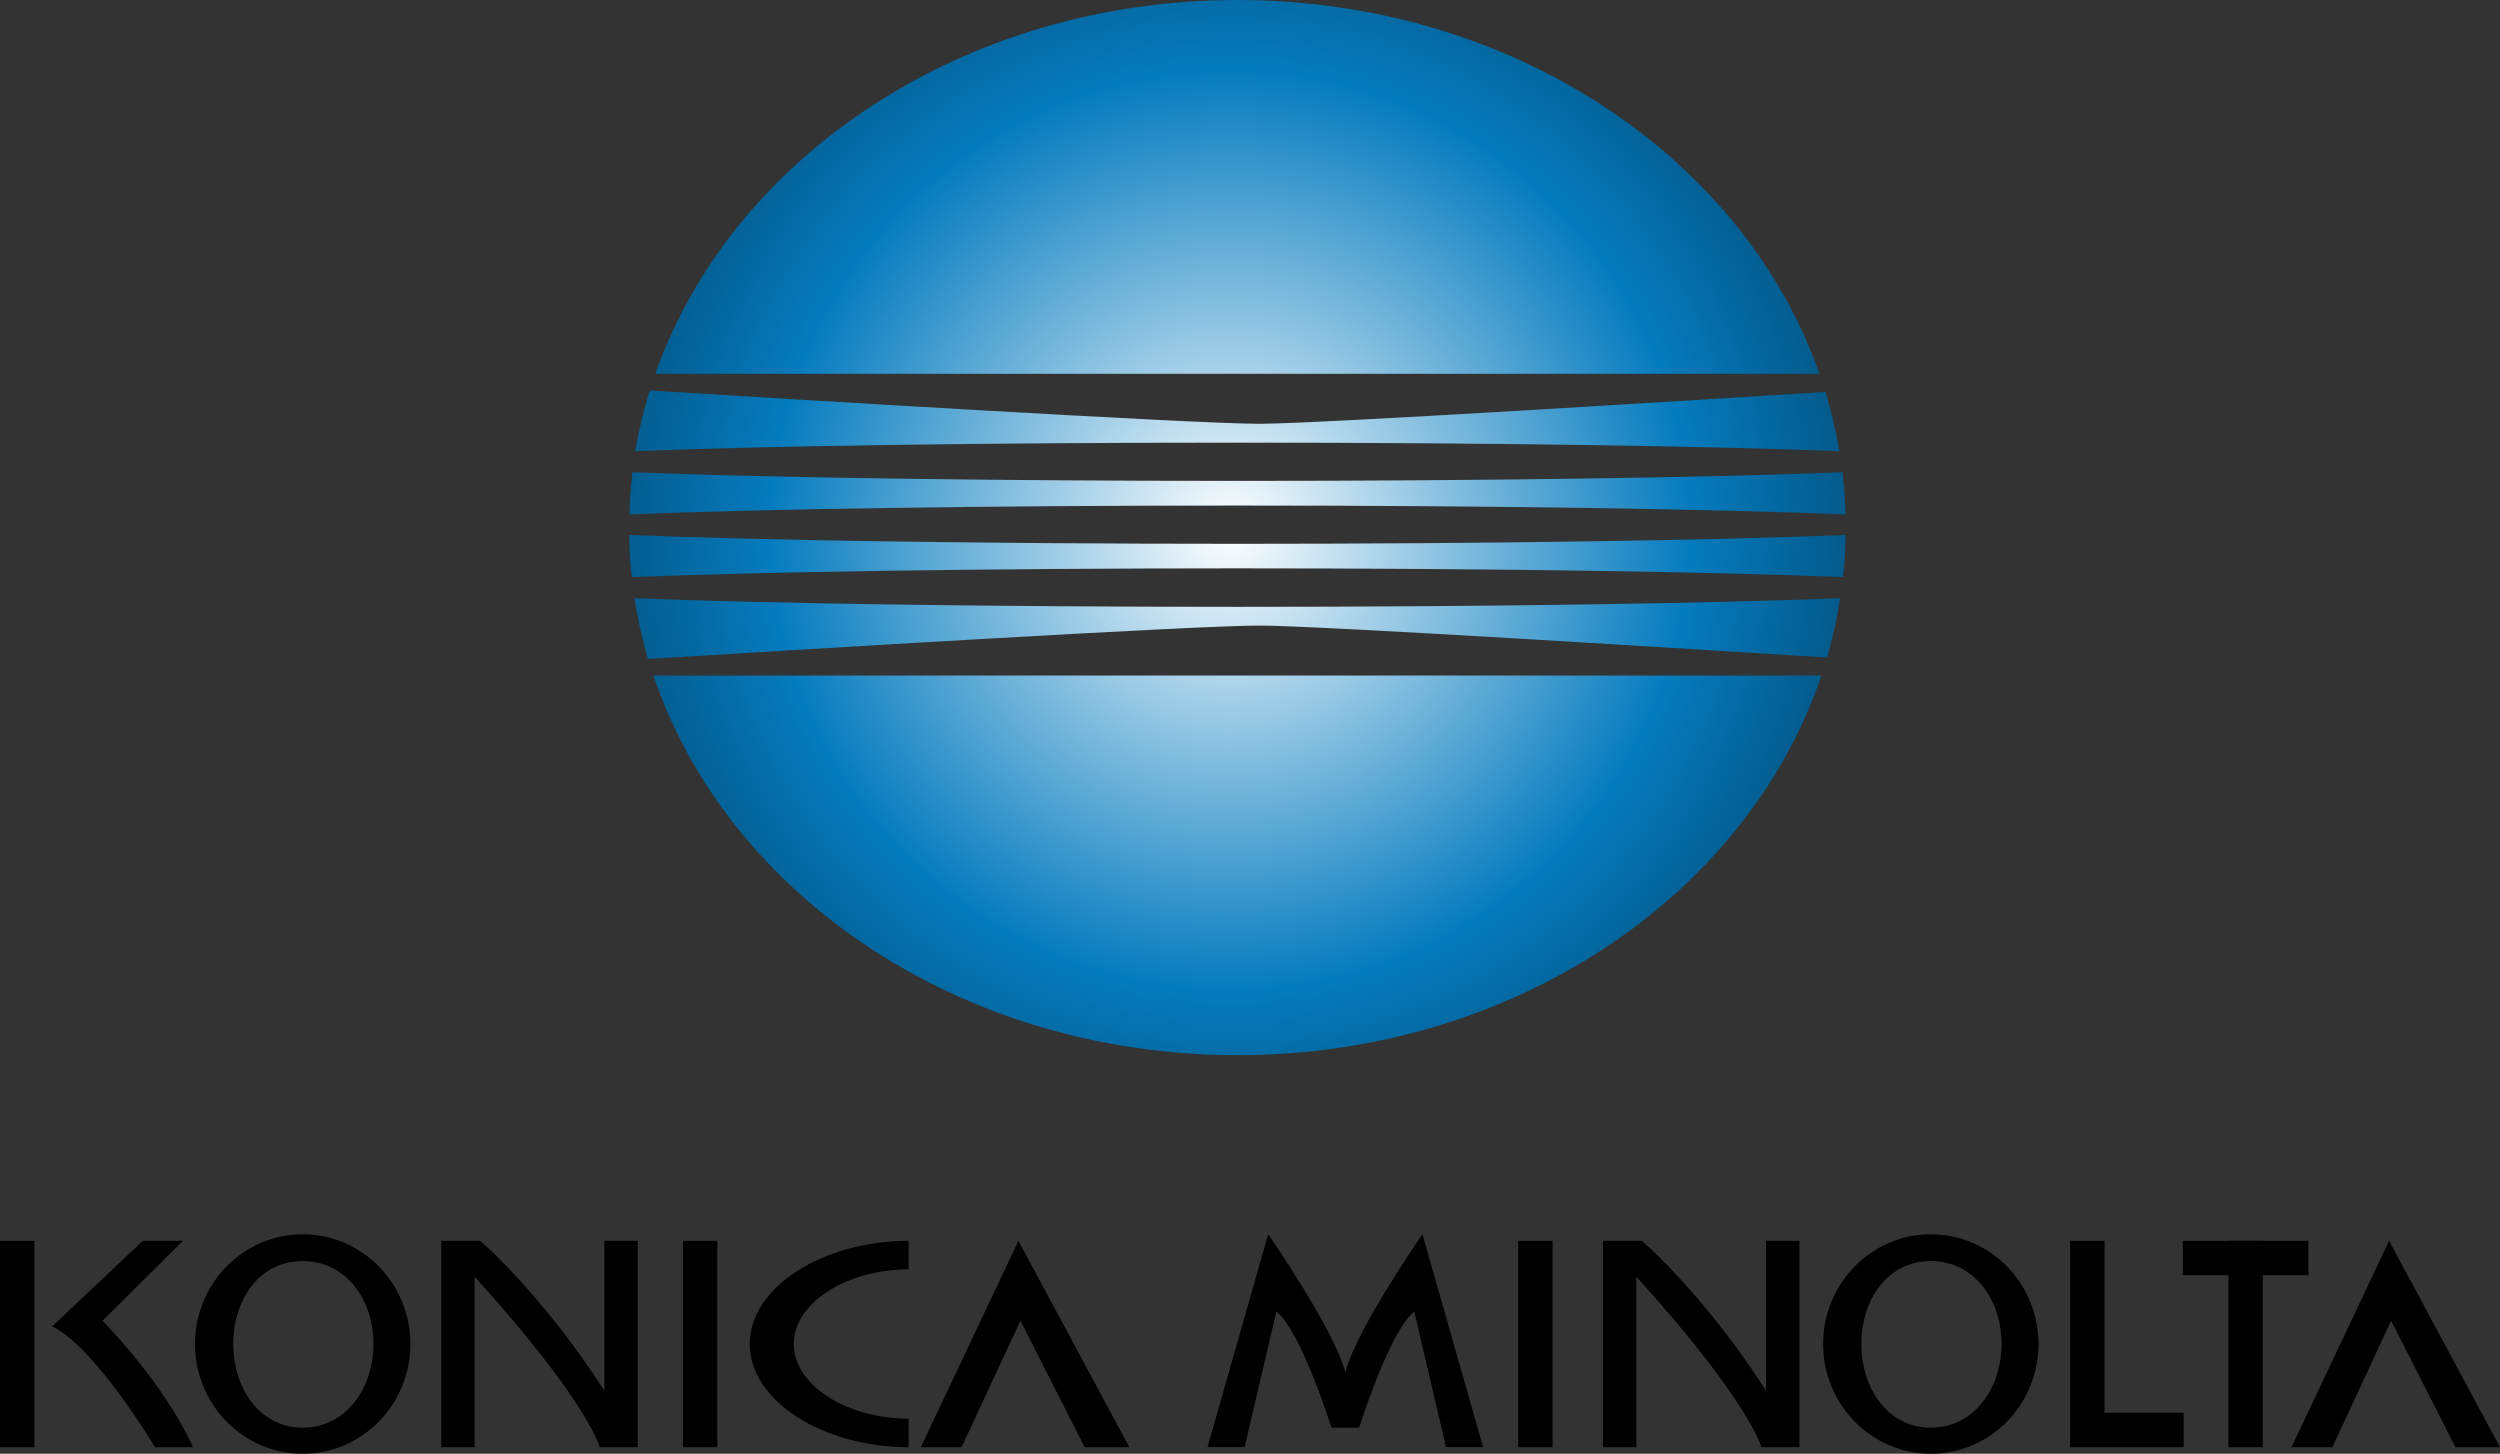
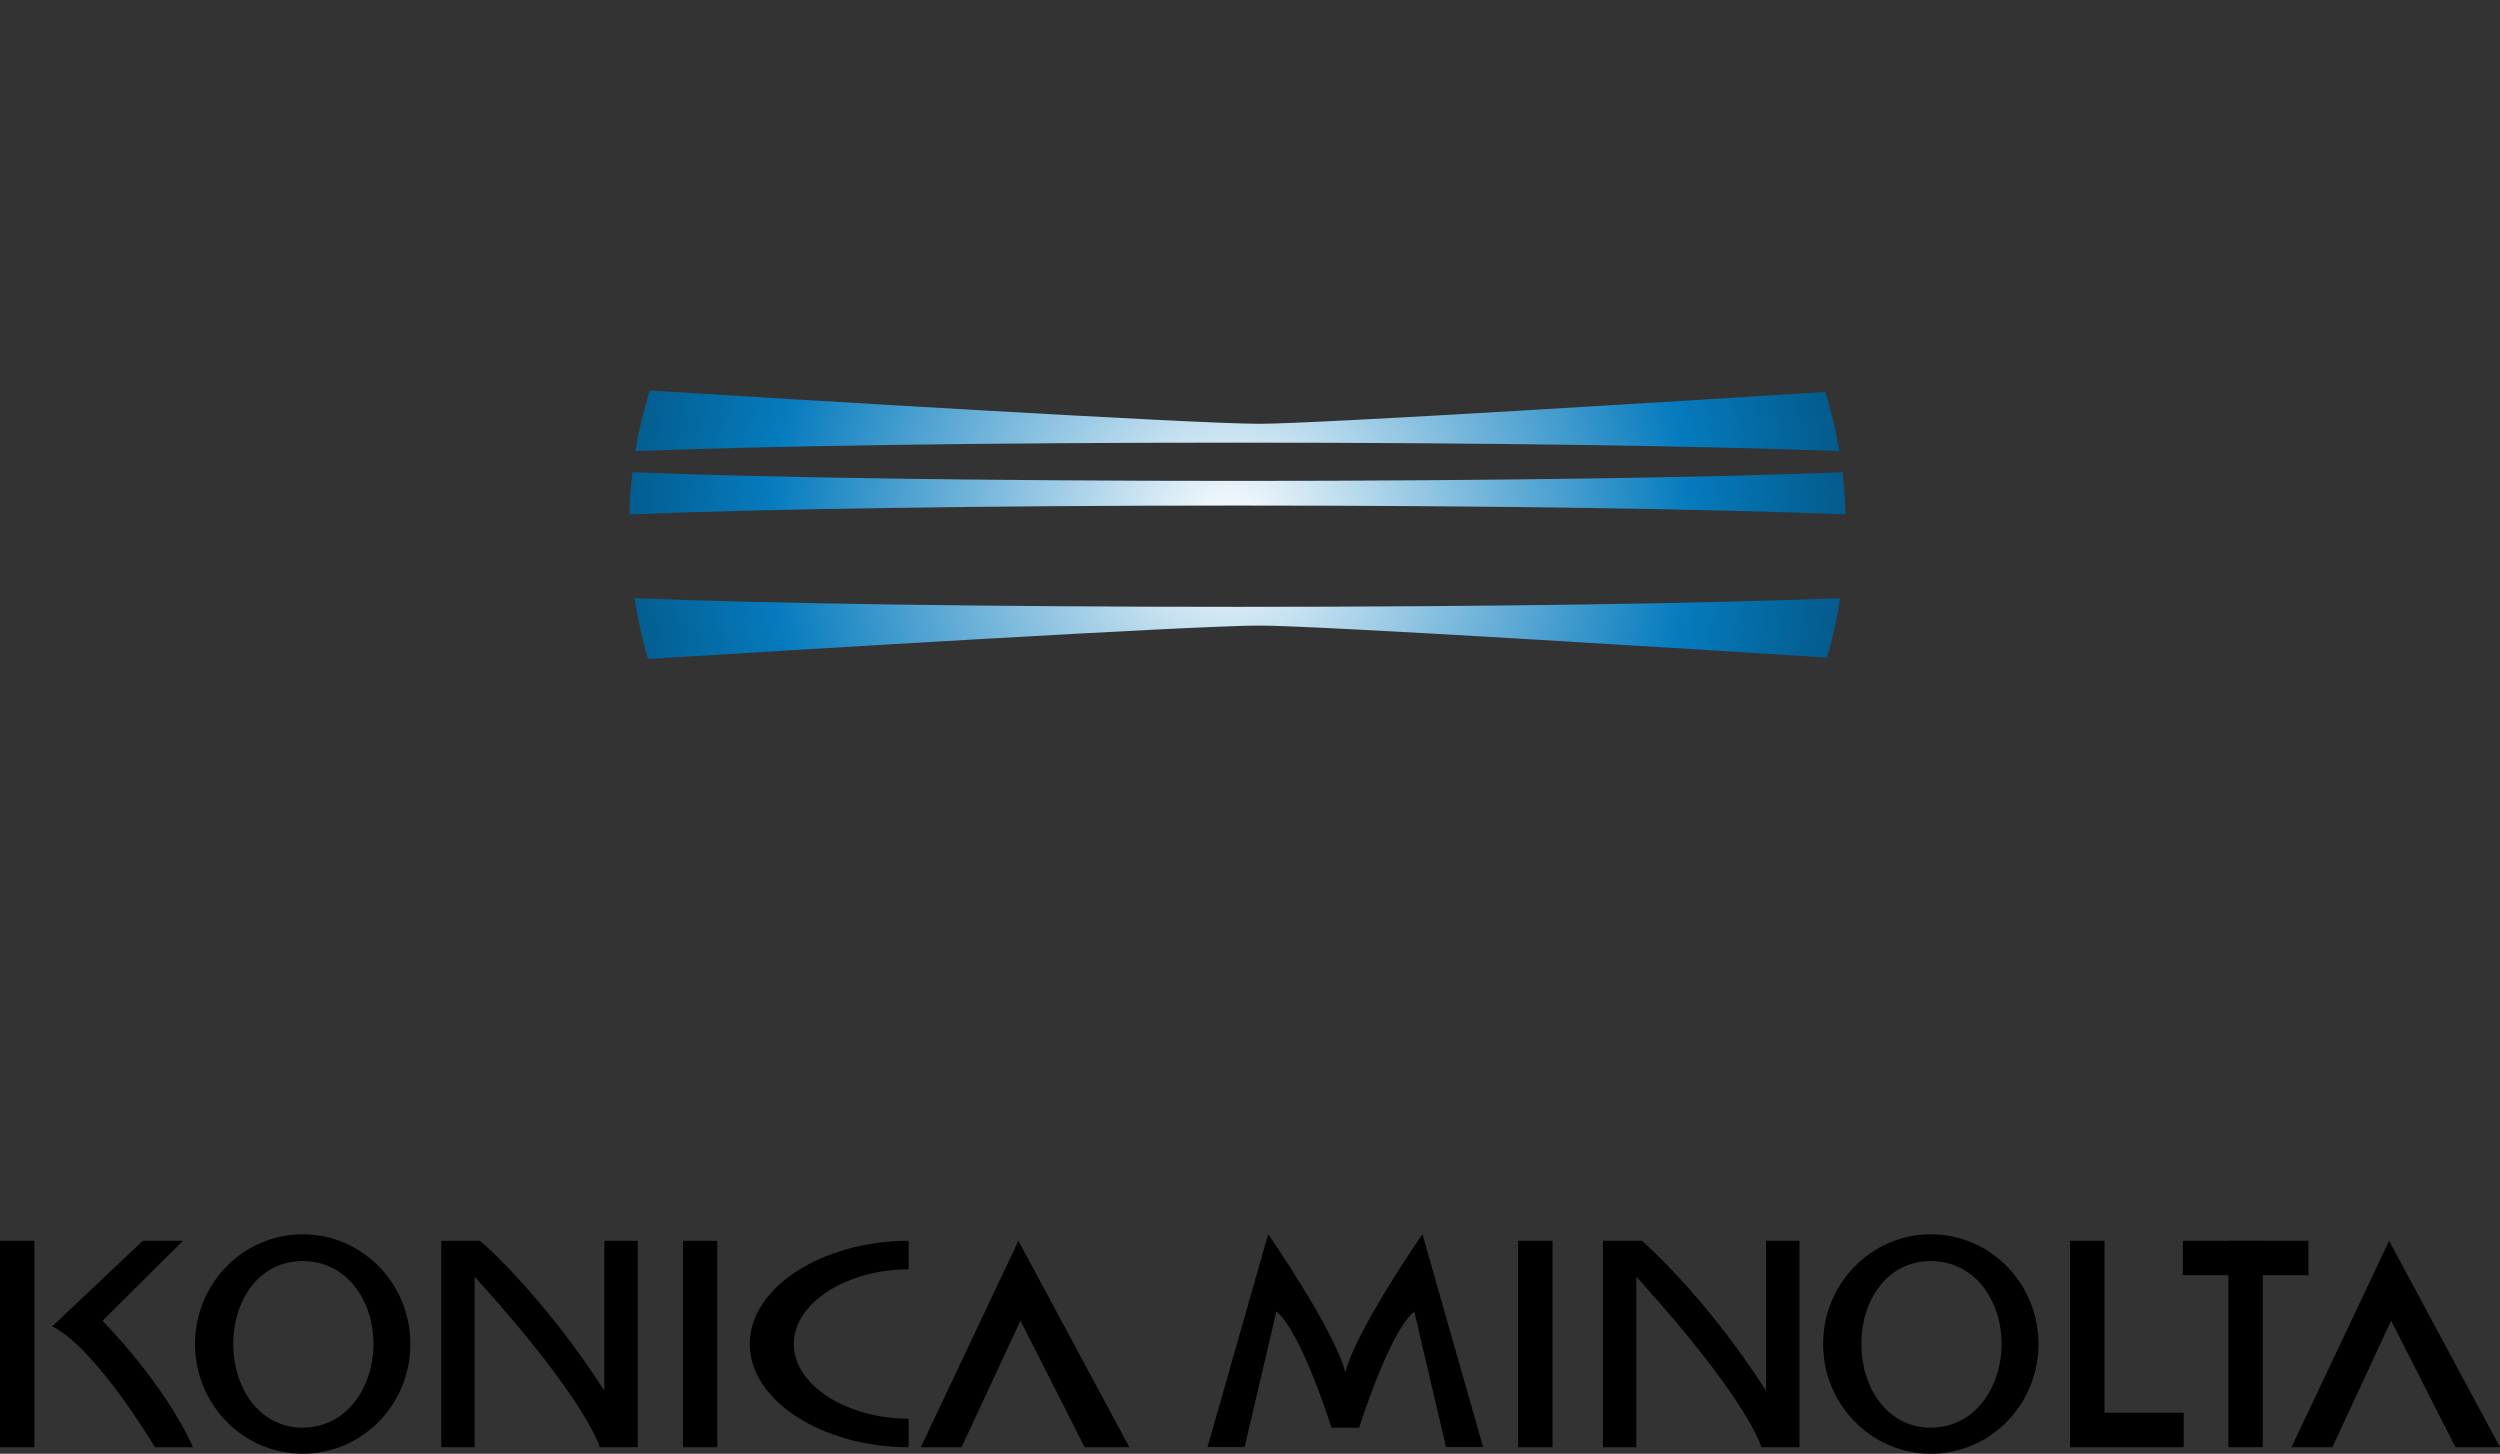
<svg xmlns="http://www.w3.org/2000/svg" xmlns:xlink="http://www.w3.org/1999/xlink" id="Layer_2" data-name="Layer 2" viewBox="0 0 211.01 122.7">
  <rect x="0" y="0" width="211.01" height="122.7" fill="#333333" stroke="none" />
  <defs>
    <style>
      .cls-1 {
        fill: url(#radial-gradient-6);
      }

      .cls-2 {
        fill: url(#radial-gradient-5);
      }

      .cls-3 {
        fill: url(#radial-gradient-4);
      }

      .cls-4 {
        fill: url(#radial-gradient-3);
      }

      .cls-5 {
        fill: url(#radial-gradient-2);
      }

      .cls-6 {
        fill: url(#radial-gradient);
      }
    </style>
    <radialGradient id="radial-gradient" cx="103.8" cy="44.77" fx="103.8" fy="44.77" r="88.2" gradientUnits="userSpaceOnUse">
      <stop offset="0" stop-color="#fff" />
      <stop offset=".44" stop-color="#057bbe" />
      <stop offset="1" stop-color="#000" />
    </radialGradient>
    <radialGradient id="radial-gradient-2" cy="44.77" fy="44.77" r="88.2" xlink:href="#radial-gradient" />
    <radialGradient id="radial-gradient-3" r="88.2" xlink:href="#radial-gradient" />
    <radialGradient id="radial-gradient-4" r="88.2" xlink:href="#radial-gradient" />
    <radialGradient id="radial-gradient-5" r="88.2" xlink:href="#radial-gradient" />
    <radialGradient id="radial-gradient-6" r="88.2" xlink:href="#radial-gradient" />
  </defs>
  <g id="Layer_1-2" data-name="Layer 1">
    <g>
      <rect y="104.73" width="2.9" height="17.42" />
      <rect x="57.64" y="104.73" width="2.9" height="17.42" />
      <rect x="128.14" y="104.73" width="2.9" height="17.42" />
      <rect x="188.09" y="104.73" width="2.9" height="17.42" />
      <rect x="188.09" y="100.88" width="2.9" height="10.6" transform="translate(83.36 295.72) rotate(-90)" />
      <polygon points="177.63 119.24 177.63 104.73 174.73 104.73 174.73 119.24 174.73 122.15 177.63 122.15 184.31 122.15 184.31 119.24 177.63 119.24" />
      <path d="M4.41,111.95l7.64-7.22h3.39l-6.79,6.75s5.19,5.21,7.64,10.67h-3.21s-5-8.41-8.68-10.2Z" />
      <path d="M51.01,104.73v12.65c-5.26-8.19-10.48-12.65-10.48-12.65h-3.29v17.42h2.82v-14.39c9.53,10.49,10.56,14.39,10.56,14.39h3.21v-17.42h-2.82Z" />
      <path d="M149.06,104.73v12.65c-5.26-8.19-10.48-12.65-10.48-12.65h-3.29v17.42h2.82v-14.39c9.53,10.49,10.56,14.39,10.56,14.39h3.21v-17.42h-2.82Z" />
      <path d="M25.55,104.18c-5.02,0-9.09,4.15-9.09,9.26s4.07,9.26,9.09,9.26,9.09-4.15,9.09-9.26-4.07-9.26-9.09-9.26ZM25.55,120.5c-3.66,0-5.86-3.34-5.86-7.07s2.2-6.99,5.86-6.99,5.97,3.26,5.97,6.99-2.31,7.07-5.97,7.07Z" />
      <path d="M162.97,104.18c-5.02,0-9.09,4.15-9.09,9.26s4.07,9.26,9.09,9.26,9.09-4.15,9.09-9.26-4.07-9.26-9.09-9.26ZM162.97,120.5c-3.66,0-5.86-3.34-5.86-7.07s2.2-6.99,5.86-6.99,5.97,3.26,5.97,6.99-2.31,7.07-5.97,7.07Z" />
      <polygon points="77.72 122.15 85.96 104.73 95.32 122.15 91.55 122.15 86.13 111.47 81.16 122.15 77.72 122.15" />
      <polygon points="193.41 122.15 201.65 104.73 211.01 122.15 207.25 122.15 201.82 111.47 196.86 122.15 193.41 122.15" />
      <path d="M114.72,120.5s2.56-8.16,4.65-9.8l2.68,11.44h3.13s-5.12-17.97-5.12-17.97c0,0-5.58,8.04-6.51,11.65-.93-3.6-6.51-11.65-6.51-11.65l-5.12,17.97h3.13l2.68-11.44c2.09,1.63,4.65,9.8,4.65,9.8h2.33Z" />
      <path d="M76.69,122.15c-7.22,0-13.41-3.9-13.41-8.71s6.19-8.71,13.41-8.71v2.41c-5.22,0-9.69,2.82-9.69,6.3s4.47,6.3,9.69,6.3v2.41Z" />
      <g>
        <path class="cls-6" d="M155.25,38.08c-.28-1.7-.68-3.37-1.18-5-10.59.67-42.82,2.69-47.79,2.69-5.53,0-40.33-2.12-51.44-2.81-.52,1.67-.93,3.38-1.22,5.12,10.91-.44,29.59-.72,50.81-.72s39.9.29,50.81.72Z" />
-         <path class="cls-5" d="M104.44,89.06c23.36,0,43.06-13.53,49.29-32.04H55.15c6.23,18.51,25.93,32.04,49.29,32.04Z" />
        <path class="cls-4" d="M155.77,43.42c-.03-1.2-.11-2.39-.25-3.56-10.87.44-29.67.73-51.07.73s-40.2-.29-51.07-.73c-.14,1.17-.22,2.36-.25,3.56,10.83-.45,29.76-.75,51.32-.75s40.49.3,51.32.75Z" />
-         <path class="cls-3" d="M104.44,0c-23.15,0-42.72,13.29-49.13,31.55h98.26C147.17,13.29,127.6,0,104.44,0Z" />
        <path class="cls-2" d="M53.56,50.49c.27,1.74.64,3.46,1.13,5.13,10.94-.68,46.04-2.82,51.59-2.82,4.99,0,37.5,2.04,47.93,2.7.48-1.64.84-3.31,1.1-5.01-10.9.44-29.61.73-50.88.73s-39.99-.29-50.88-.73Z" />
-         <path class="cls-1" d="M104.44,45.9c-21.57,0-40.51-.3-51.34-.75.02,1.2.09,2.39.22,3.56,10.86-.44,29.69-.74,51.12-.74s40.26.29,51.12.74c.13-1.18.2-2.36.22-3.56-10.83.45-29.76.75-51.34.75Z" />
      </g>
    </g>
  </g>
</svg>